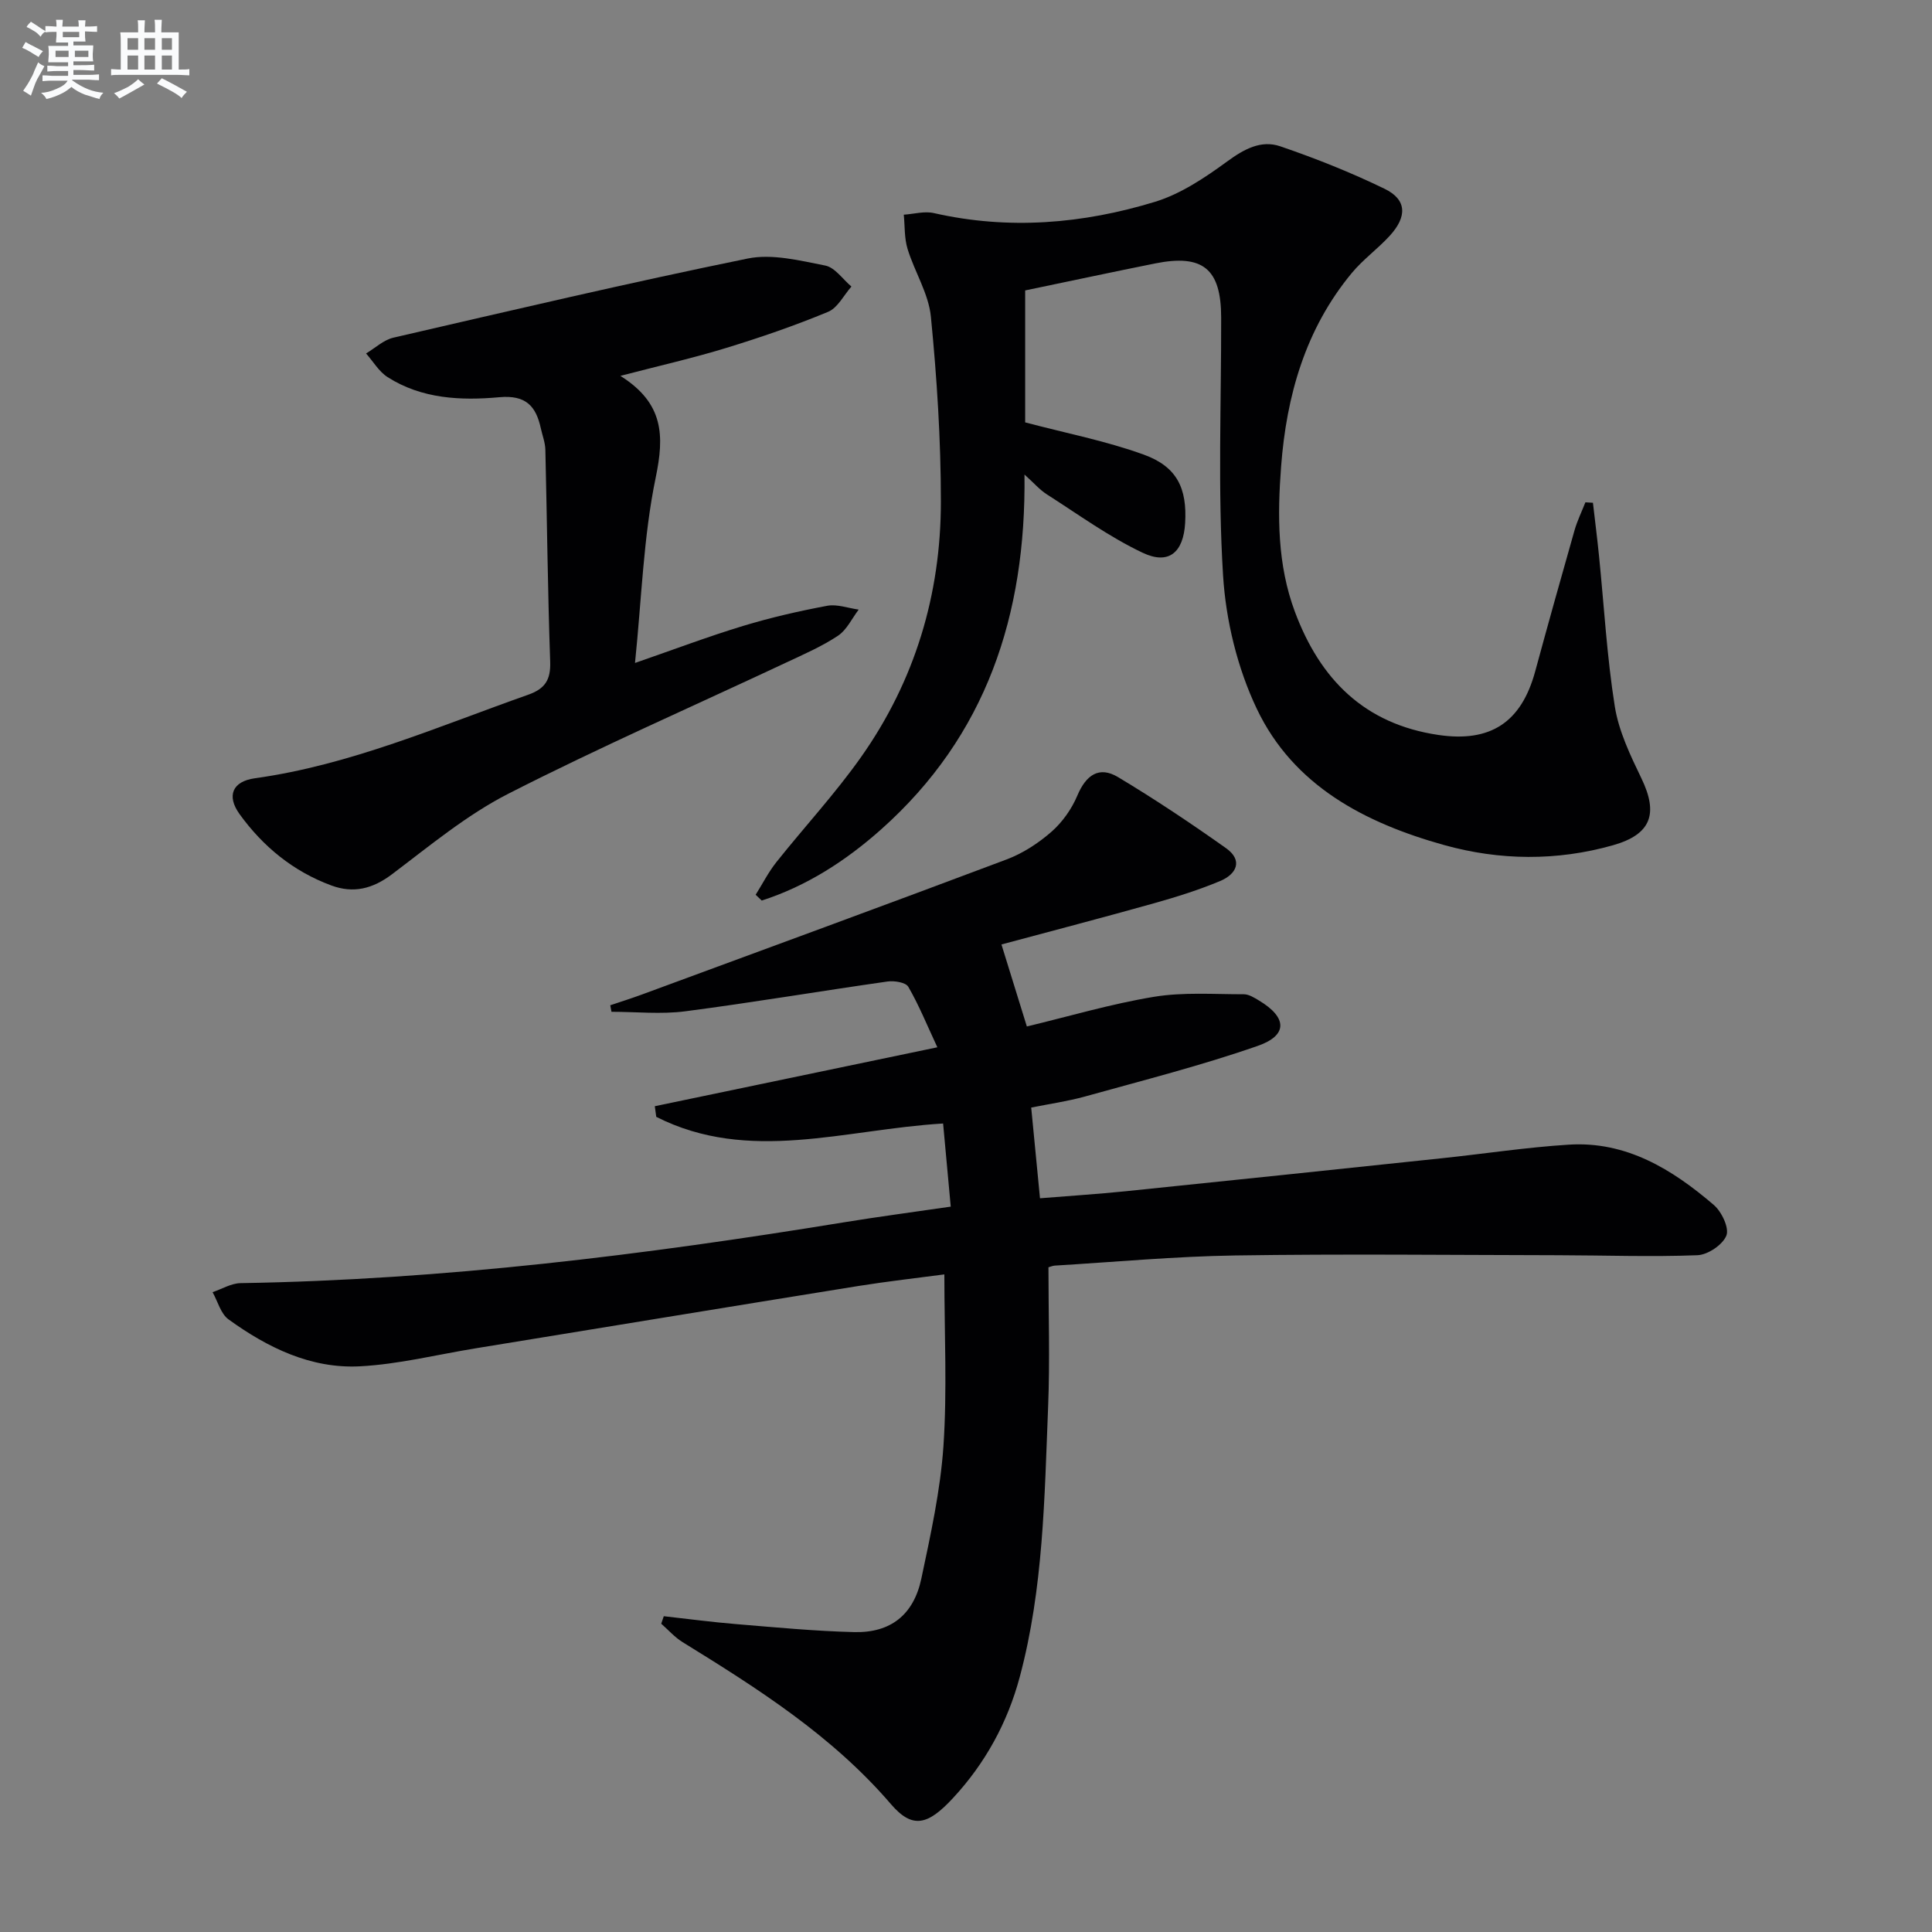
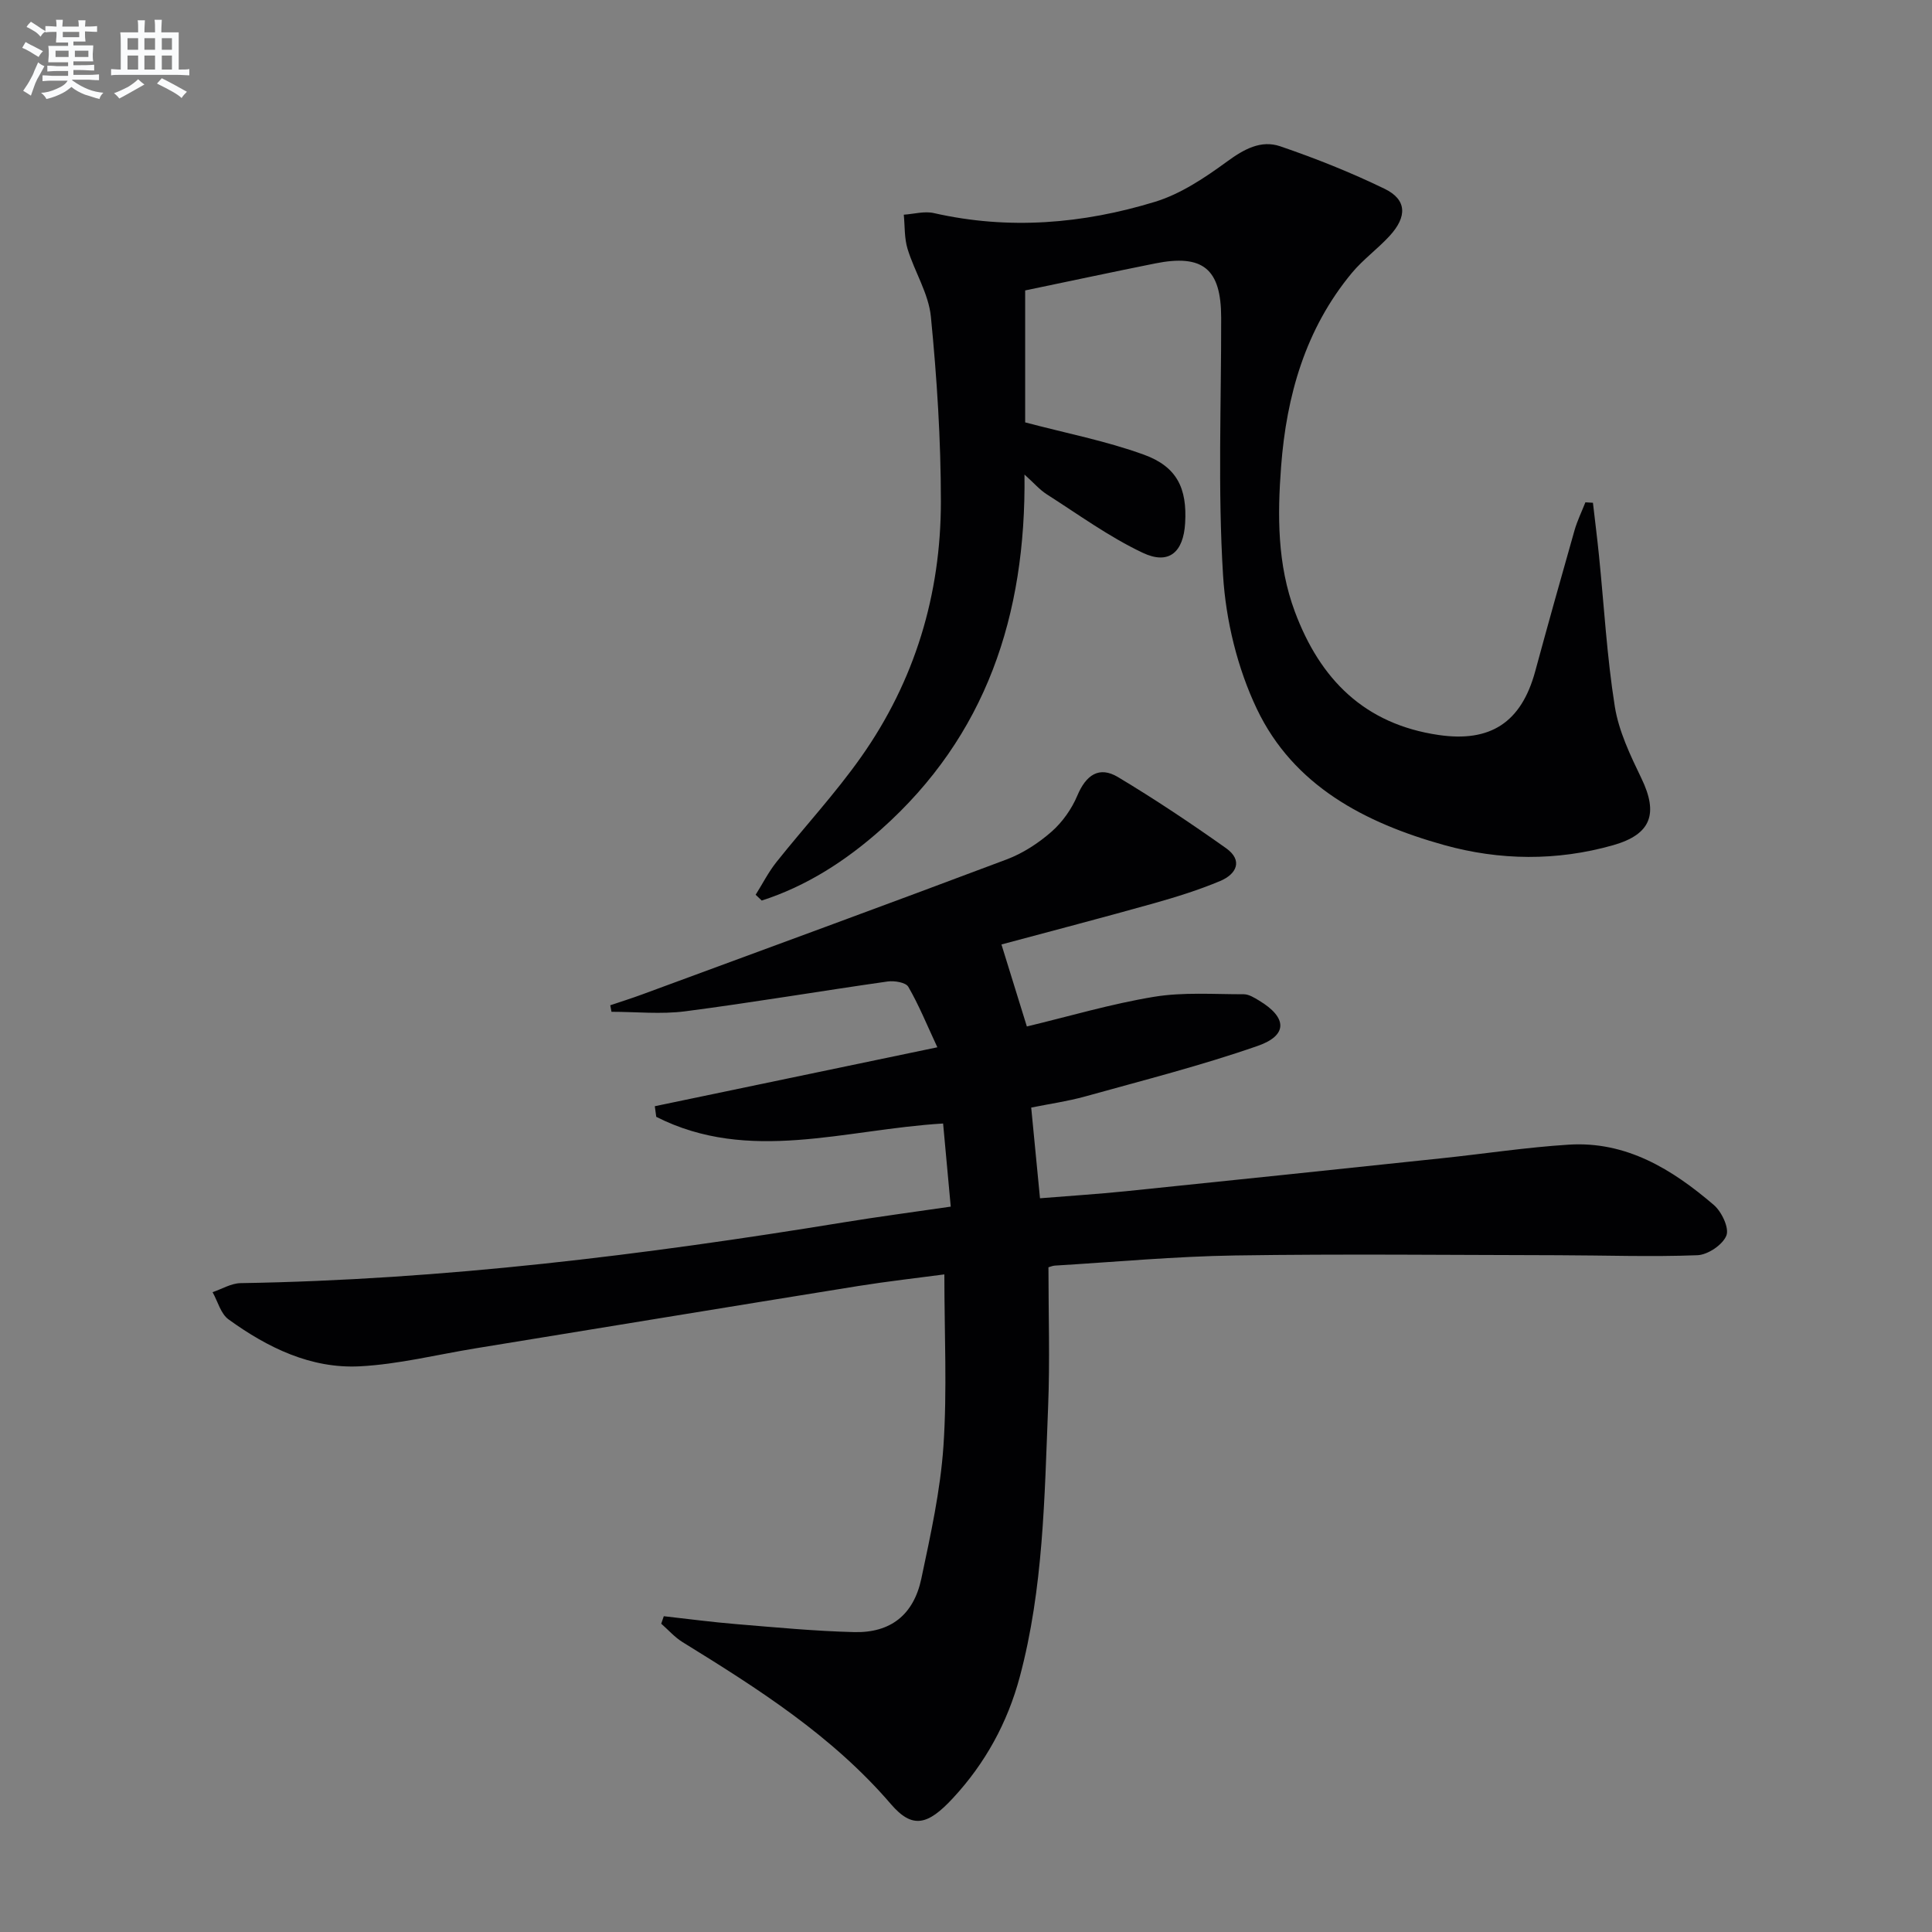
<svg xmlns="http://www.w3.org/2000/svg" enable-background="new 0 0 400 400" viewBox="0 0 400 400">
  <rect x="0" y="0" width="400" height="400" fill="#808080" stroke="none" />
  <g fill="#010103">
    <path d="m137.43 334.62c5.02.56 10.03 1.23 15.06 1.64 8.12.67 16.24 1.45 24.38 1.65 7.52.18 12.29-3.58 13.88-11.06 1.92-9.08 3.95-18.24 4.58-27.45.78-11.56.19-23.22.19-35.55-5.56.74-11.73 1.43-17.86 2.41-26.39 4.25-52.77 8.59-79.15 12.89-8 1.3-15.96 3.31-24 3.73-10.15.53-19.11-3.87-27.19-9.71-1.62-1.17-2.23-3.72-3.31-5.64 1.93-.65 3.84-1.83 5.78-1.87 41.98-.68 83.5-5.83 124.86-12.58 7.17-1.17 14.37-2.12 22.19-3.26-.56-6.05-1.06-11.57-1.58-17.21-20.34 1.21-40.2 8.34-59.39-1.38-.1-.73-.2-1.47-.3-2.2 19.12-3.99 38.23-7.97 58.5-12.2-2.18-4.67-3.83-8.76-6.02-12.53-.53-.91-2.9-1.29-4.3-1.09-13.97 1.99-27.89 4.35-41.88 6.17-5.01.65-10.18.1-15.27.1-.08-.45-.17-.9-.25-1.35 2.17-.73 4.36-1.42 6.51-2.21 25.19-9.29 50.41-18.52 75.54-27.98 3.36-1.26 6.58-3.36 9.29-5.73 2.26-1.98 4.19-4.71 5.36-7.49 1.78-4.23 4.48-6.2 8.44-3.82 7.64 4.58 15.07 9.55 22.34 14.7 3.57 2.53 2.19 5.38-1.2 6.8-4.42 1.85-9.04 3.3-13.66 4.6-10.5 2.95-21.05 5.7-31.63 8.54 1.86 6 3.41 11.01 5.26 16.98 8.68-2.08 17.4-4.67 26.31-6.14 6.07-1 12.39-.52 18.61-.53 1.06 0 2.2.73 3.18 1.32 5.78 3.47 5.99 7.18-.3 9.37-11.7 4.08-23.77 7.14-35.73 10.47-3.64 1.01-7.41 1.54-11.17 2.3.61 6.3 1.18 12.2 1.82 18.78 5.98-.49 11.9-.86 17.78-1.46 21.82-2.23 43.64-4.53 65.45-6.83 8.75-.92 17.47-2.26 26.23-2.81 11.92-.76 21.43 5.1 30.04 12.48 1.63 1.39 3.23 4.77 2.61 6.34-.77 1.92-3.85 3.99-6.01 4.07-9.6.37-19.22.02-28.83 0-22.29-.04-44.58-.29-66.87.05-12.45.19-24.89 1.35-37.33 2.1-.47.03-.92.24-1.32.35 0 9.71.32 19.33-.07 28.91-.75 18.75-.97 37.59-5.87 55.9-2.53 9.46-7.15 17.89-13.83 25.09-5.2 5.61-8.38 6.45-12.85 1.24-12.16-14.16-27.53-23.91-43.12-33.53-1.64-1.01-2.96-2.53-4.43-3.82.18-.49.35-1.02.53-1.55z" />
    <path d="m329.8 104.09c.42 3.67.89 7.33 1.26 11.01 1.05 10.4 1.63 20.87 3.27 31.18.82 5.12 3.21 10.1 5.5 14.85 3.53 7.3 2.09 11.61-5.88 13.87-11.62 3.29-23.44 3.17-34.99-.05-16.33-4.56-31.14-12.24-38.74-28.17-4.03-8.46-6.42-18.3-7-27.68-1.1-17.72-.36-35.56-.39-53.34-.01-10.1-3.77-13.21-13.71-11.21-8.92 1.79-17.81 3.7-26.87 5.58v27.32c8.47 2.24 16.74 3.84 24.57 6.68 6.89 2.5 8.97 6.99 8.55 14.16-.35 6.06-3.37 8.73-8.8 6.15-6.97-3.3-13.31-7.93-19.85-12.1-1.47-.94-2.65-2.33-4.61-4.09.34 29.17-7.97 54.12-29.65 73.44-7.3 6.5-15.43 11.76-24.75 14.76-.42-.4-.84-.8-1.26-1.2 1.42-2.26 2.64-4.67 4.28-6.74 5.8-7.29 12.17-14.16 17.53-21.75 11.15-15.79 16.54-33.68 16.54-52.92 0-12.76-.82-25.56-2.07-38.27-.47-4.79-3.38-9.3-4.83-14.04-.68-2.23-.55-4.71-.78-7.08 2.09-.14 4.29-.78 6.24-.33 15.5 3.52 30.82 2.23 45.78-2.34 5.35-1.64 10.34-5 14.93-8.35 3.49-2.55 7.01-4.5 10.99-3.14 7.35 2.51 14.62 5.41 21.61 8.8 4.59 2.23 4.73 5.74 1.02 9.77-2.47 2.69-5.51 4.88-7.82 7.67-9.6 11.58-13.52 25.41-14.63 40.04-.77 10.11-.8 20.3 2.85 30.08 5.22 13.99 14.4 23.27 29.75 25.52 10.71 1.57 17.12-2.57 20-13.15 2.65-9.76 5.38-19.5 8.15-29.23.57-1.98 1.49-3.86 2.25-5.79.52.02 1.04.06 1.56.09z" />
-     <path d="m128.44 77.82c9.03 5.67 9.11 12.39 7.32 21.04-2.55 12.28-2.91 25.02-4.29 38.4 8.11-2.81 15.17-5.48 22.38-7.67 5.7-1.73 11.55-3.07 17.42-4.17 2.05-.38 4.33.49 6.51.79-1.4 1.84-2.46 4.19-4.28 5.41-3.29 2.19-6.99 3.8-10.59 5.49-19.25 9.04-38.75 17.57-57.68 27.23-8.62 4.4-16.28 10.79-24.08 16.67-3.99 3.01-7.96 4.01-12.54 2.32-7.88-2.91-14.15-8.04-19.02-14.79-2.7-3.75-1.51-6.76 3.19-7.41 19.78-2.75 37.92-10.72 56.51-17.27 3.56-1.25 4.75-3.09 4.62-6.87-.51-14.63-.65-29.28-1-43.91-.04-1.46-.61-2.92-.93-4.37-1.01-4.63-3.09-6.97-8.6-6.47-7.94.72-16.05.36-23.13-4.16-1.8-1.15-2.99-3.24-4.46-4.9 1.88-1.12 3.63-2.8 5.66-3.27 24.41-5.64 48.8-11.37 73.33-16.38 5.07-1.04 10.79.41 16.07 1.45 2.02.39 3.63 2.84 5.43 4.35-1.59 1.79-2.84 4.41-4.83 5.23-6.87 2.85-13.93 5.28-21.04 7.46-6.77 2.08-13.7 3.65-21.97 5.8z" />
  </g>
  <path d="m6.8 9.5c.6.3 1.3.7 2.1 1.1-.4.4-.7.8-.9 1.2-.7-.4-1.3-.8-1.8-1.1s-1.1-.6-1.6-.8c.2-.4.5-.8.7-1.2.4.2.8.5 1.5.8zm.9 6.9c-.3.6-.5 1.1-.7 1.7s-.4 1.1-.6 1.7c-.6-.4-1.1-.7-1.6-1 .7-1 1.2-1.8 1.5-2.4.3-.5.6-1.1.8-1.7.3-.6.5-1.2.8-1.8.3.3.8.6 1.3.8-.7 1.3-1.2 2.2-1.5 2.7zm.1-11c.4.3 1 .7 1.7 1.1-.5.2-.8.6-1.1 1.1-.5-.6-1-1-1.4-1.2s-.9-.6-1.5-.8c.2-.4.5-.7.9-1.1.5.3.9.6 1.4.9zm10.5 13.1c1 .4 2 .6 3.1.7-.4.4-.7.8-.8 1.3-.9-.2-1.9-.6-3-.9-1-.4-2-.9-2.8-1.6-.5.4-1.1.9-1.9 1.3s-1.9.9-3.3 1.2c-.1-.3-.5-.8-1.1-1.3 1 0 2.1-.3 3.2-.8 1.2-.5 1.9-1 2.3-1.7h-3.2c-.4 0-1 0-2 .1v-1.2c1 0 1.7.1 2 .1h3.3v-1h-2.3c-.2 0-.9 0-2 .1v-1.2c1.2 0 1.9.1 2 .1h2.3v-.8h-4.1c0-.7.1-1.2.1-1.6 0-.5 0-1.1-.1-1.8h4.1v-.7h-2.5c0-.6.1-1.1.1-1.6v-.6h-.5c-.4 0-1 0-1.8.1v-1.3c1.2 0 1.9.1 2.1.1h.2c0-.3 0-.8-.1-1.4h1.4c0 .6-.1 1-.1 1.4h3.4c0-.4 0-.8-.1-1.3h1.5c0 .4-.1.9-.1 1.3.7 0 1.5 0 2.5-.1v1.2c-1 0-1.8-.1-2.5-.1v.6c0 .3 0 .8.1 1.5h-2.5v.8h4.1c0 .8-.1 1.3-.1 1.8s0 1 .1 1.5h-4.1v.8h1.4c.8 0 1.8 0 2.9-.1v1.2c-1 0-1.9-.1-2.8-.1h-1.5v1h3.2c.3 0 1 0 2.1-.1v1.2c-1.1 0-1.8-.1-2.1-.1h-3.4l-.1.1c1.4 1 2.4 1.5 3.4 1.9zm-4.1-6.7v-1.3h-2.7v1.3zm2.2-4.1v-1.1h-3.4v1.1zm1.9 4.1v-1.3h-2.8v1.3z" fill="#fafbfc" />
  <path d="m37 6.7v2.3 5.4c1 0 1.8 0 2.2-.1v1.3c-.6 0-1.5-.1-2.5-.1h-11.9c-.7 0-1.3 0-1.8.1v-1.3c.5 0 1.1.1 2 .1v-5.2c0-1 0-1.8-.1-2.5h3.7c0-1.3 0-2.1-.1-2.5h1.5c0 .4-.1 1.3-.1 2.5h2.2c0-1.2 0-2.1-.1-2.6h1.5c0 .4-.1 1.3-.1 2.6zm-12.3 13.7c-.3-.4-.7-.8-1.1-1.1 1.1-.4 2.1-.9 2.9-1.3.8-.5 1.5-1 2.1-1.6.4.4.9.8 1.3 1.1-2.5 1.4-4.2 2.4-5.2 2.9zm3.9-10.1v-2.4h-2.2v2.4zm0 4.1v-2.9h-2.2v2.9zm3.5-4.1v-2.4h-2.2v2.4zm0 4.1v-2.9h-2.2v2.9zm.4 2.9 1-1.1c.6.3 1.4.7 2.5 1.3s2 1.1 2.7 1.5c-.4.4-.8.8-1.1 1.3-.8-.8-2.5-1.7-5.1-3zm3.1-7v-2.4h-2.1v2.4zm0 4.1v-2.9h-2.1v2.9z" fill="#fafbfc" />
</svg>